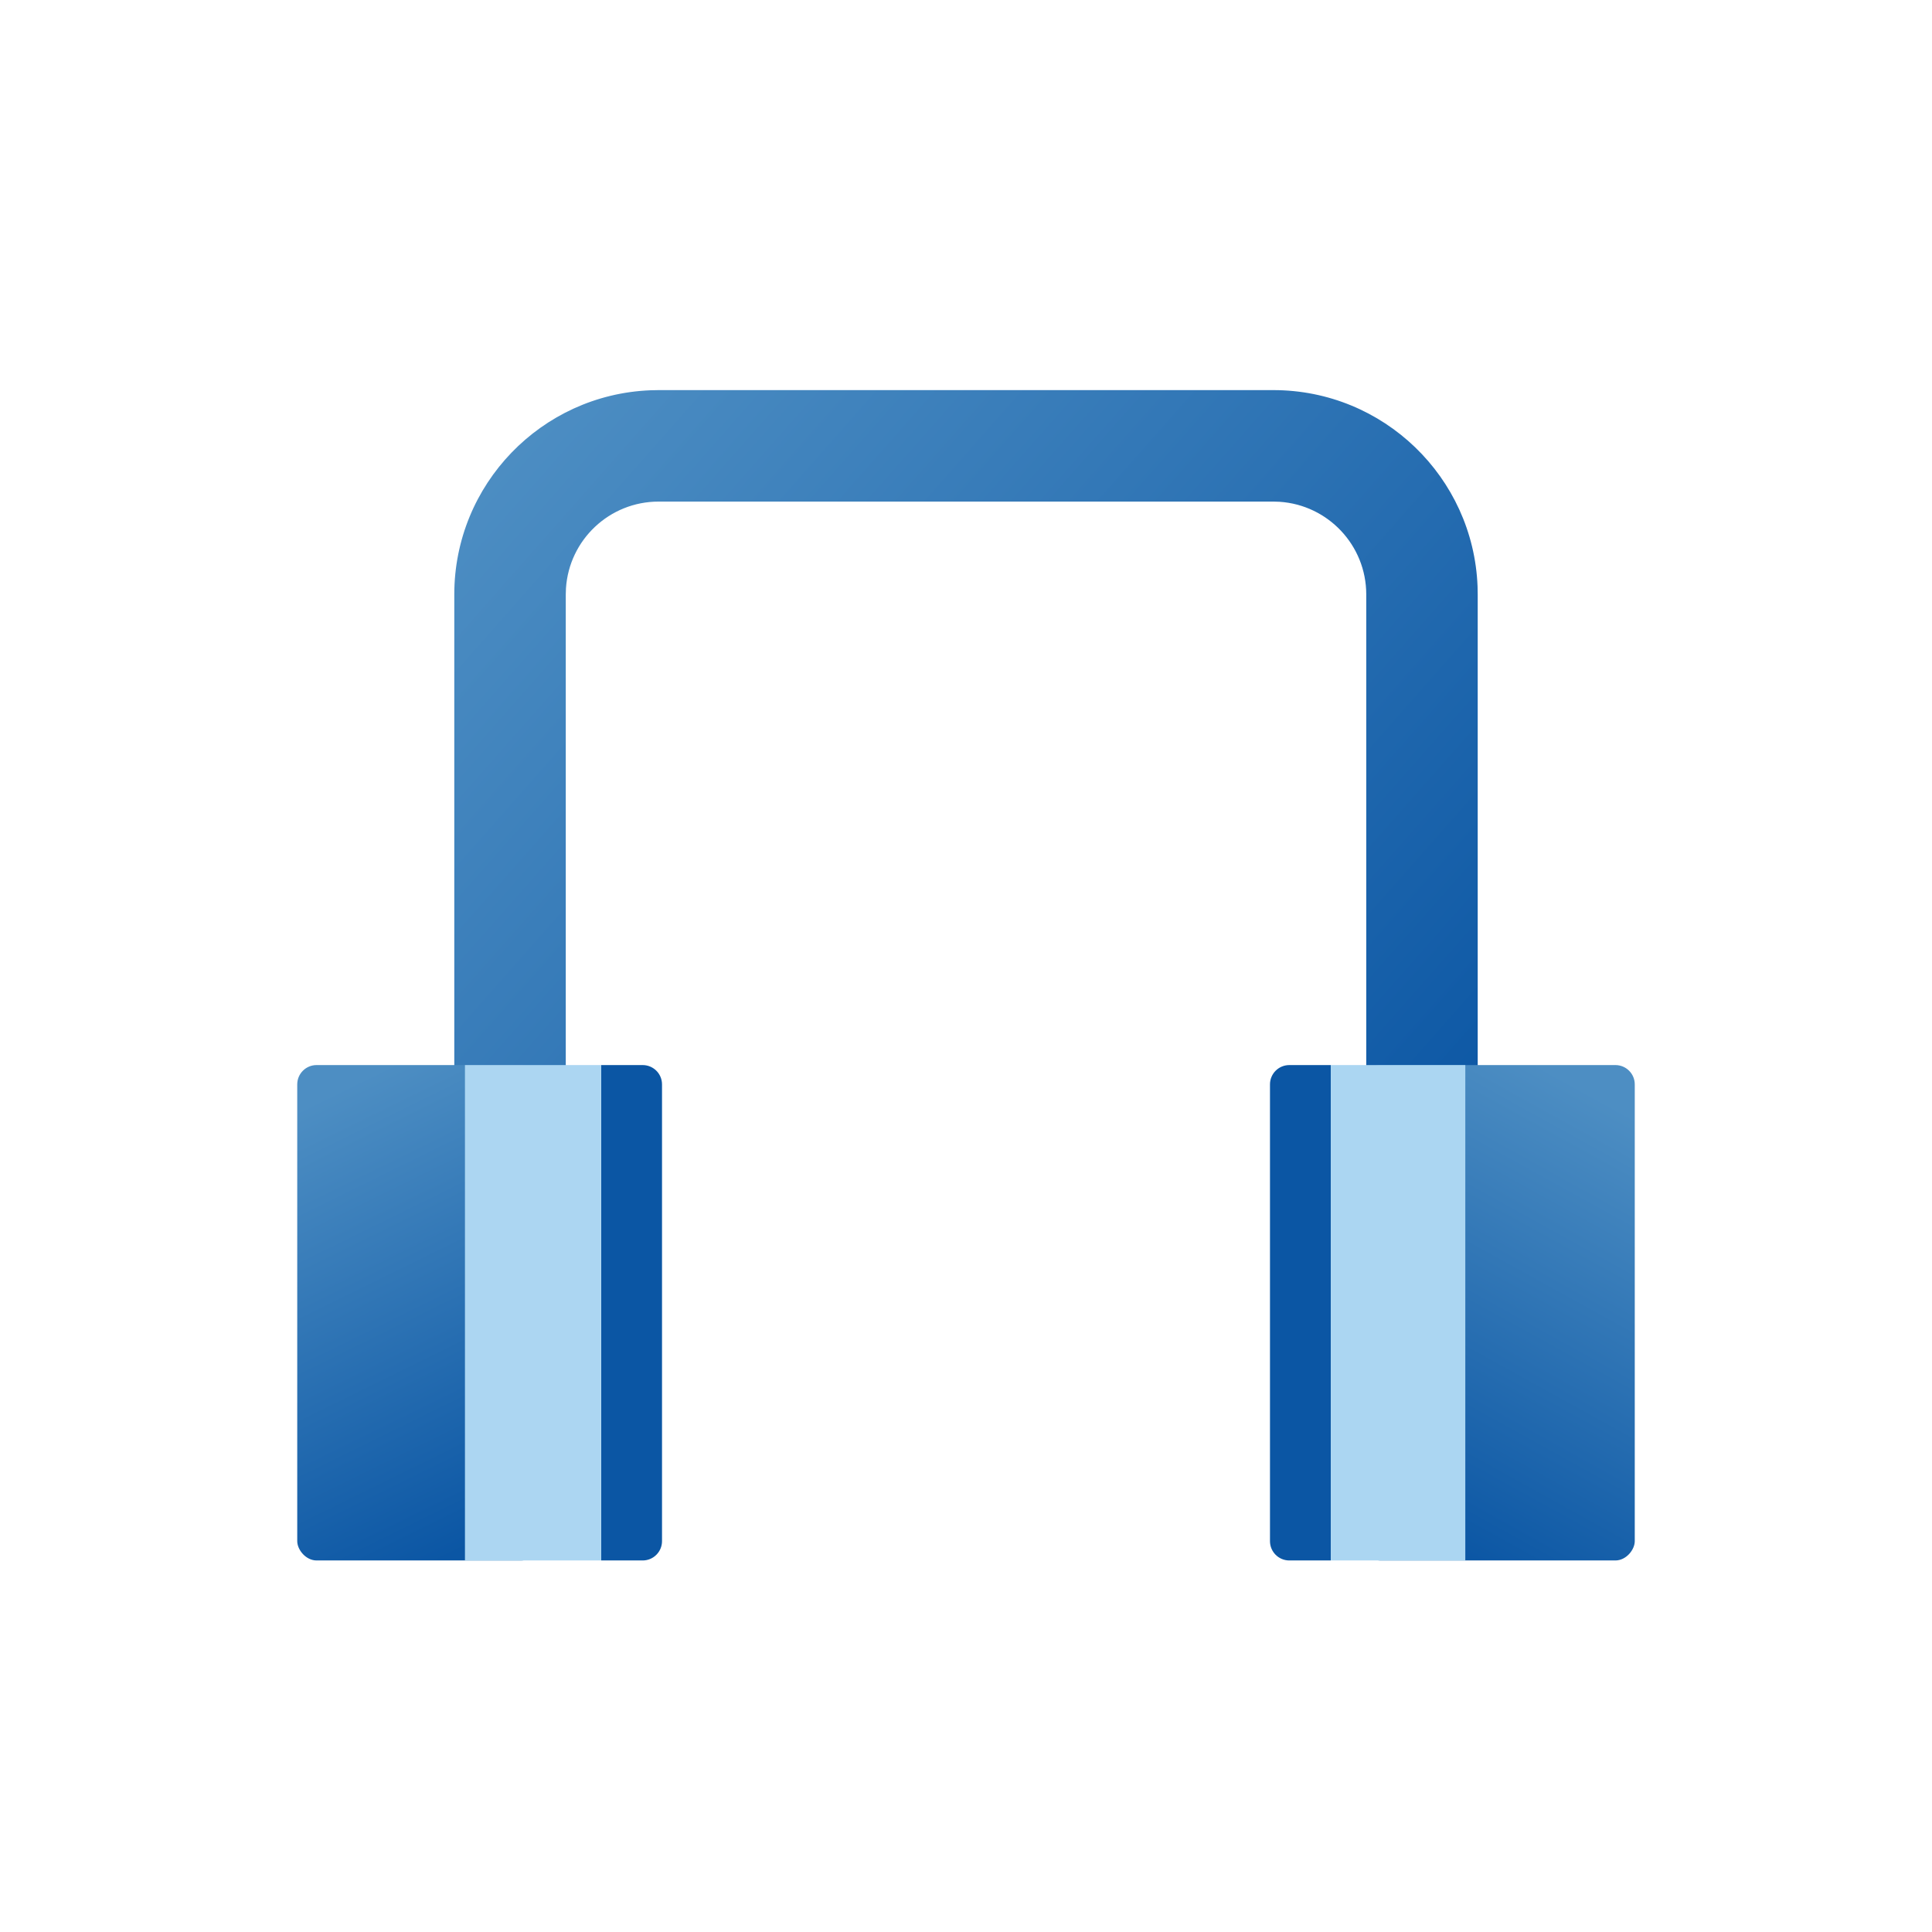
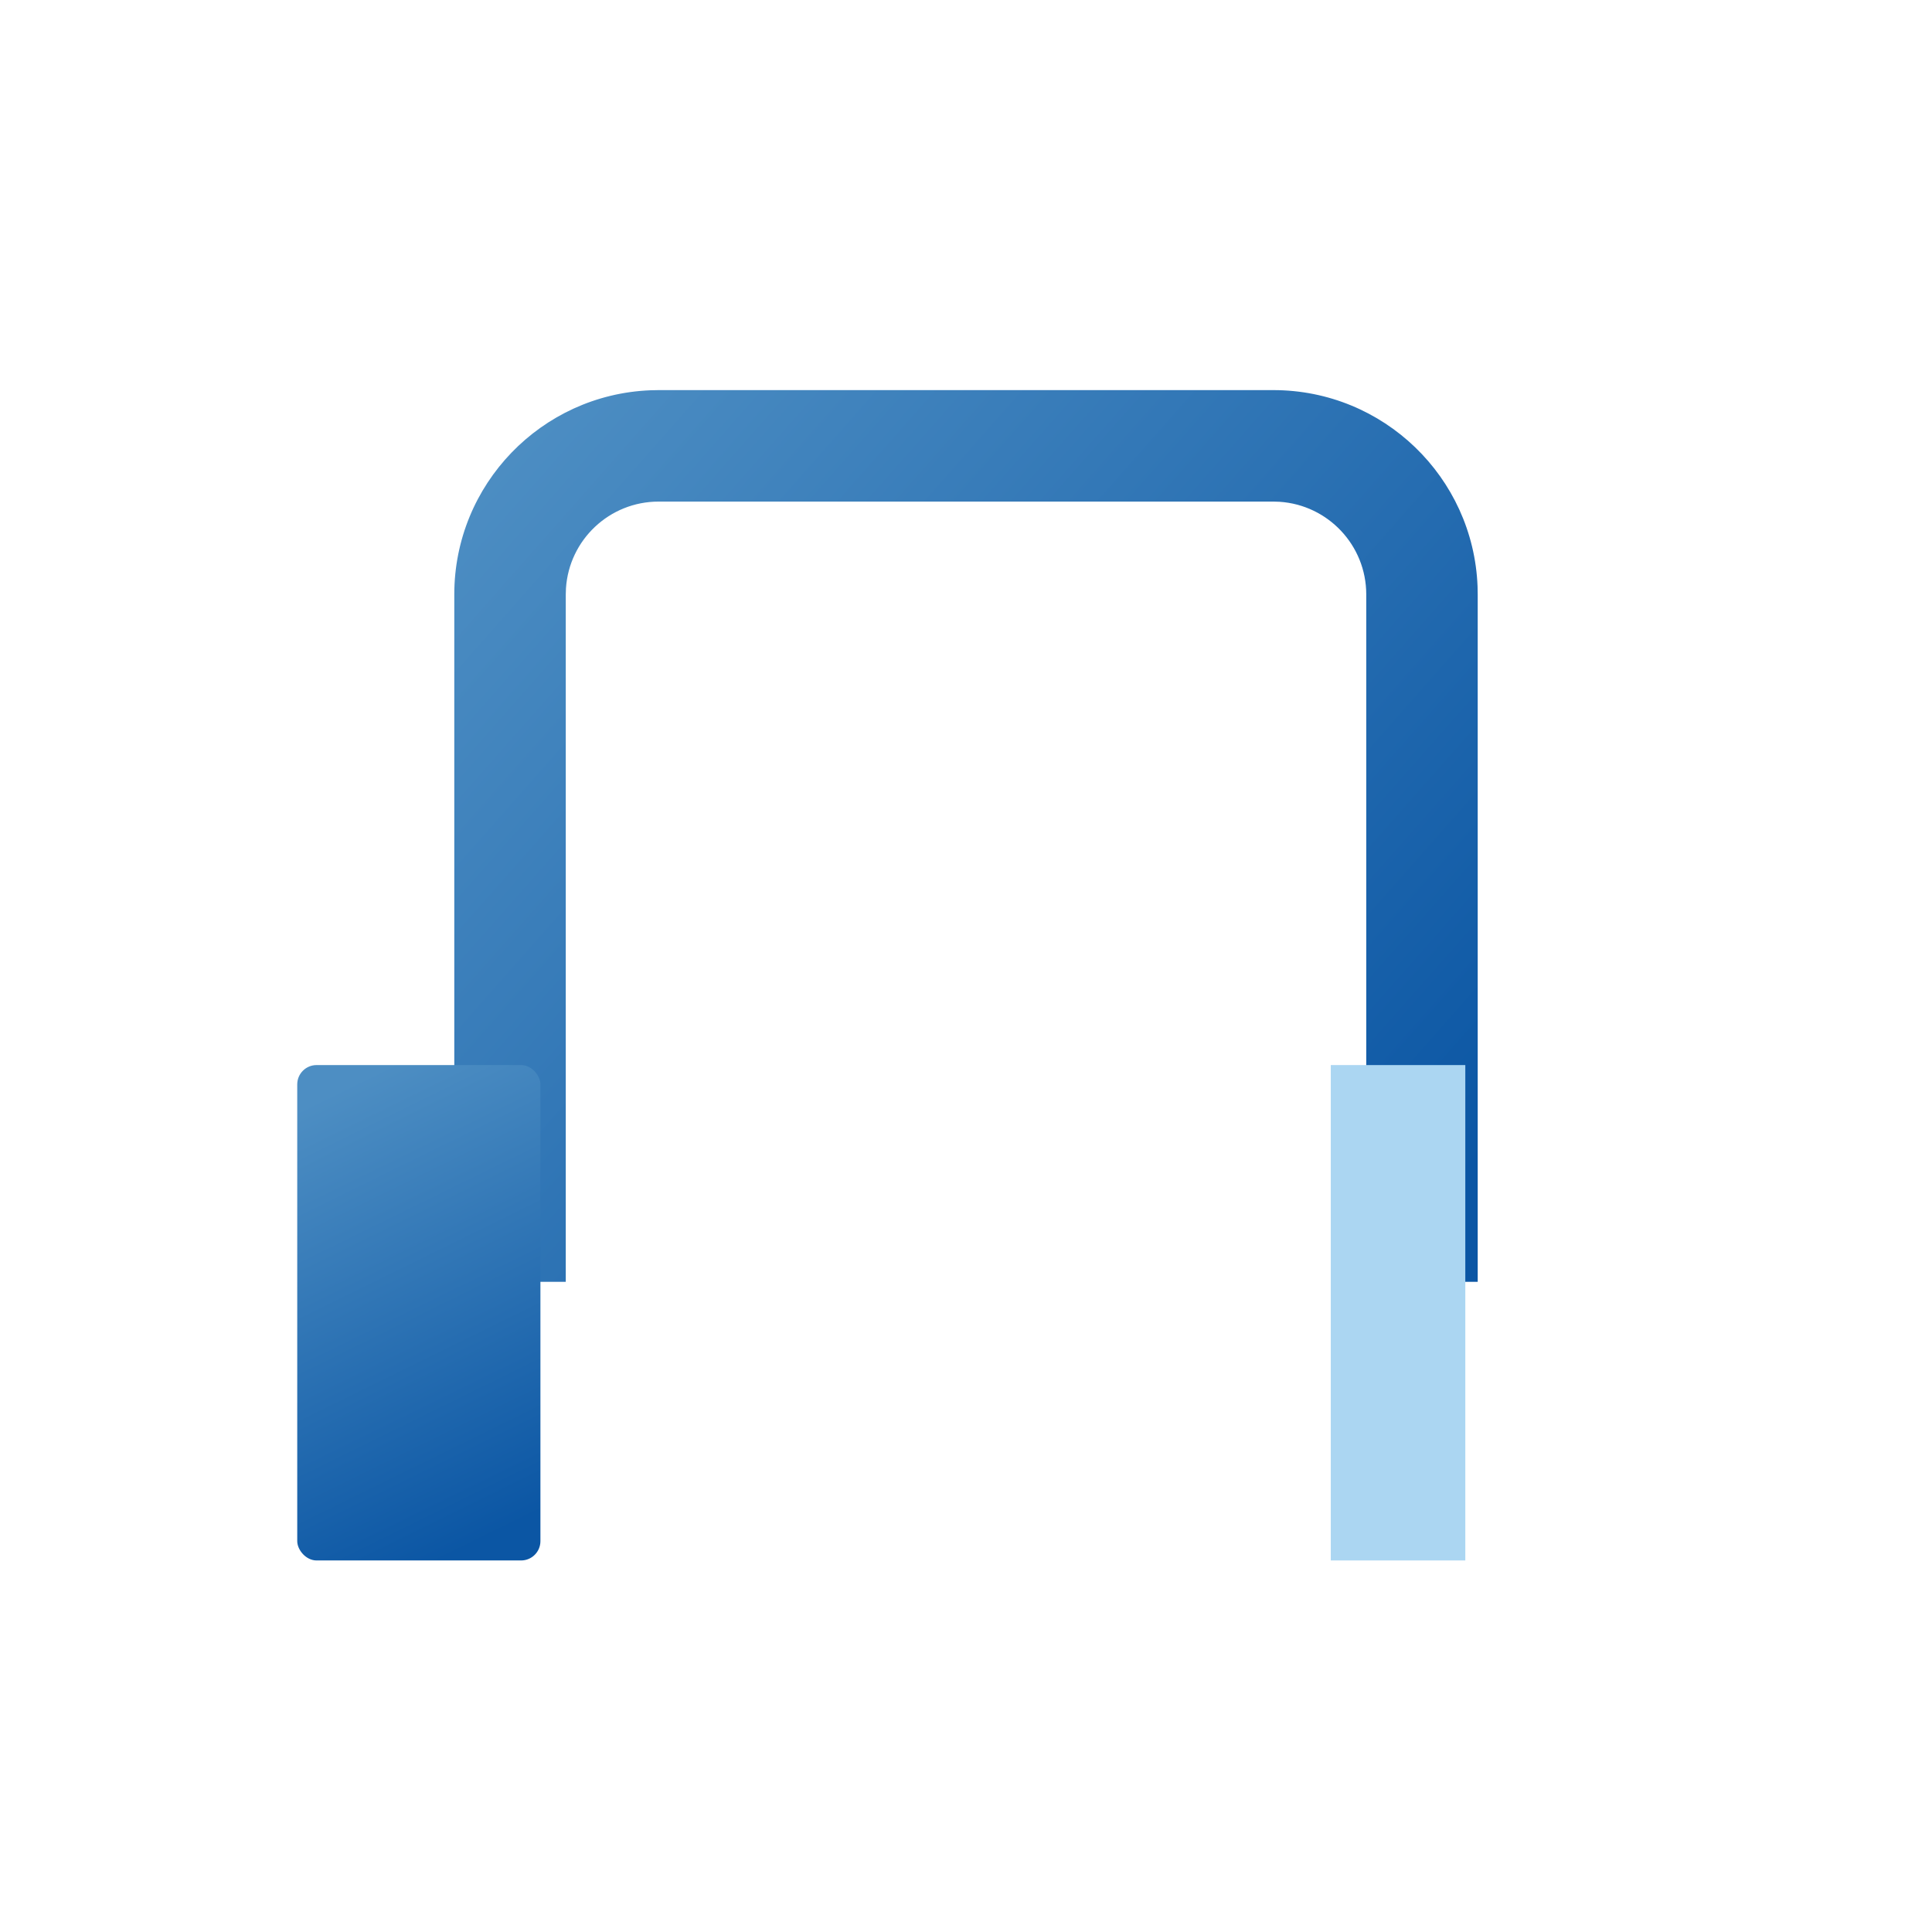
<svg xmlns="http://www.w3.org/2000/svg" width="100px" height="100px" viewBox="0 0 100 100" version="1.1">
  <title>ic_electronics100x100@1.5x</title>
  <defs>
    <linearGradient x1="0%" y1="12.043%" x2="99.311%" y2="87.434%" id="linearGradient-1">
      <stop stop-color="#4D8EC3" offset="0%" />
      <stop stop-color="#0B56A4" offset="100%" />
    </linearGradient>
    <linearGradient x1="37.95%" y1="0%" x2="61.884%" y2="99.311%" id="linearGradient-2">
      <stop stop-color="#4D8EC3" offset="0%" />
      <stop stop-color="#0B56A4" offset="100%" />
    </linearGradient>
    <linearGradient x1="34.75%" y1="0%" x2="65.04%" y2="99.311%" id="linearGradient-3">
      <stop stop-color="#4D8EC3" offset="0%" />
      <stop stop-color="#0B56A4" offset="100%" />
    </linearGradient>
  </defs>
  <g id="ic_electronics100x100" stroke="none" stroke-width="1" fill="none" fill-rule="evenodd">
    <g id="Group-14">
      <rect id="Rectangle" stroke="#DFEAF5" fill="#FFFFFF" opacity="0" x="0" y="0" width="100" height="100" rx="1" />
      <g id="Group-3" transform="translate(15.385, 23.077)">
        <path d="M50.524,-2.885 C56.223,-2.885 60.87,1.623 61.093,7.267 L61.101,7.692 L61.101,43.269 L55.332,43.269 L55.332,7.692 C55.332,5.143 53.348,3.058 50.841,2.895 L50.524,2.885 L18.706,2.885 C16.157,2.885 14.072,4.868 13.909,7.376 L13.899,7.692 L13.899,43.269 L8.129,43.269 L8.129,7.692 C8.129,1.993 12.637,-2.653 18.281,-2.876 L18.706,-2.885 L50.524,-2.885 Z" id="Rectangle" fill="url(#linearGradient-1)" fill-rule="nonzero" />
        <g id="Group" transform="translate(0, 32.051)">
          <rect id="Rectangle" fill="url(#linearGradient-2)" x="0" y="0" width="12.587" height="25.641" rx="1" />
-           <path d="M15.734,0 L17.881,0 C18.433,-1.01453063e-16 18.881,0.448 18.881,1 L18.881,24.641 C18.881,25.193 18.433,25.641 17.881,25.641 L15.734,25.641 L15.734,25.641 L15.734,0 Z" id="Rectangle-Copy-3" fill="#0B56A4" />
-           <rect id="Rectangle-Copy-4" fill="#ACD6F2" x="8.681" y="0" width="7.053" height="25.641" />
        </g>
        <g id="Group-Copy-2" transform="translate(59.79, 44.872) scale(-1, 1) translate(-59.79, -44.872) translate(50.35, 32.051)">
-           <rect id="Rectangle" fill="url(#linearGradient-3)" x="0" y="0" width="14.161" height="25.641" rx="1" />
-           <path d="M15.734,0 L17.881,0 C18.433,-1.01453063e-16 18.881,0.448 18.881,1 L18.881,24.641 C18.881,25.193 18.433,25.641 17.881,25.641 L15.734,25.641 L15.734,25.641 L15.734,0 Z" id="Rectangle-Copy-3" fill="#0B56A4" />
          <polygon id="Rectangle-Copy-4" fill="#ABD6F2" points="8.771 0 15.734 0 15.734 25.641 8.771 25.641" />
        </g>
      </g>
    </g>
  </g>
</svg>